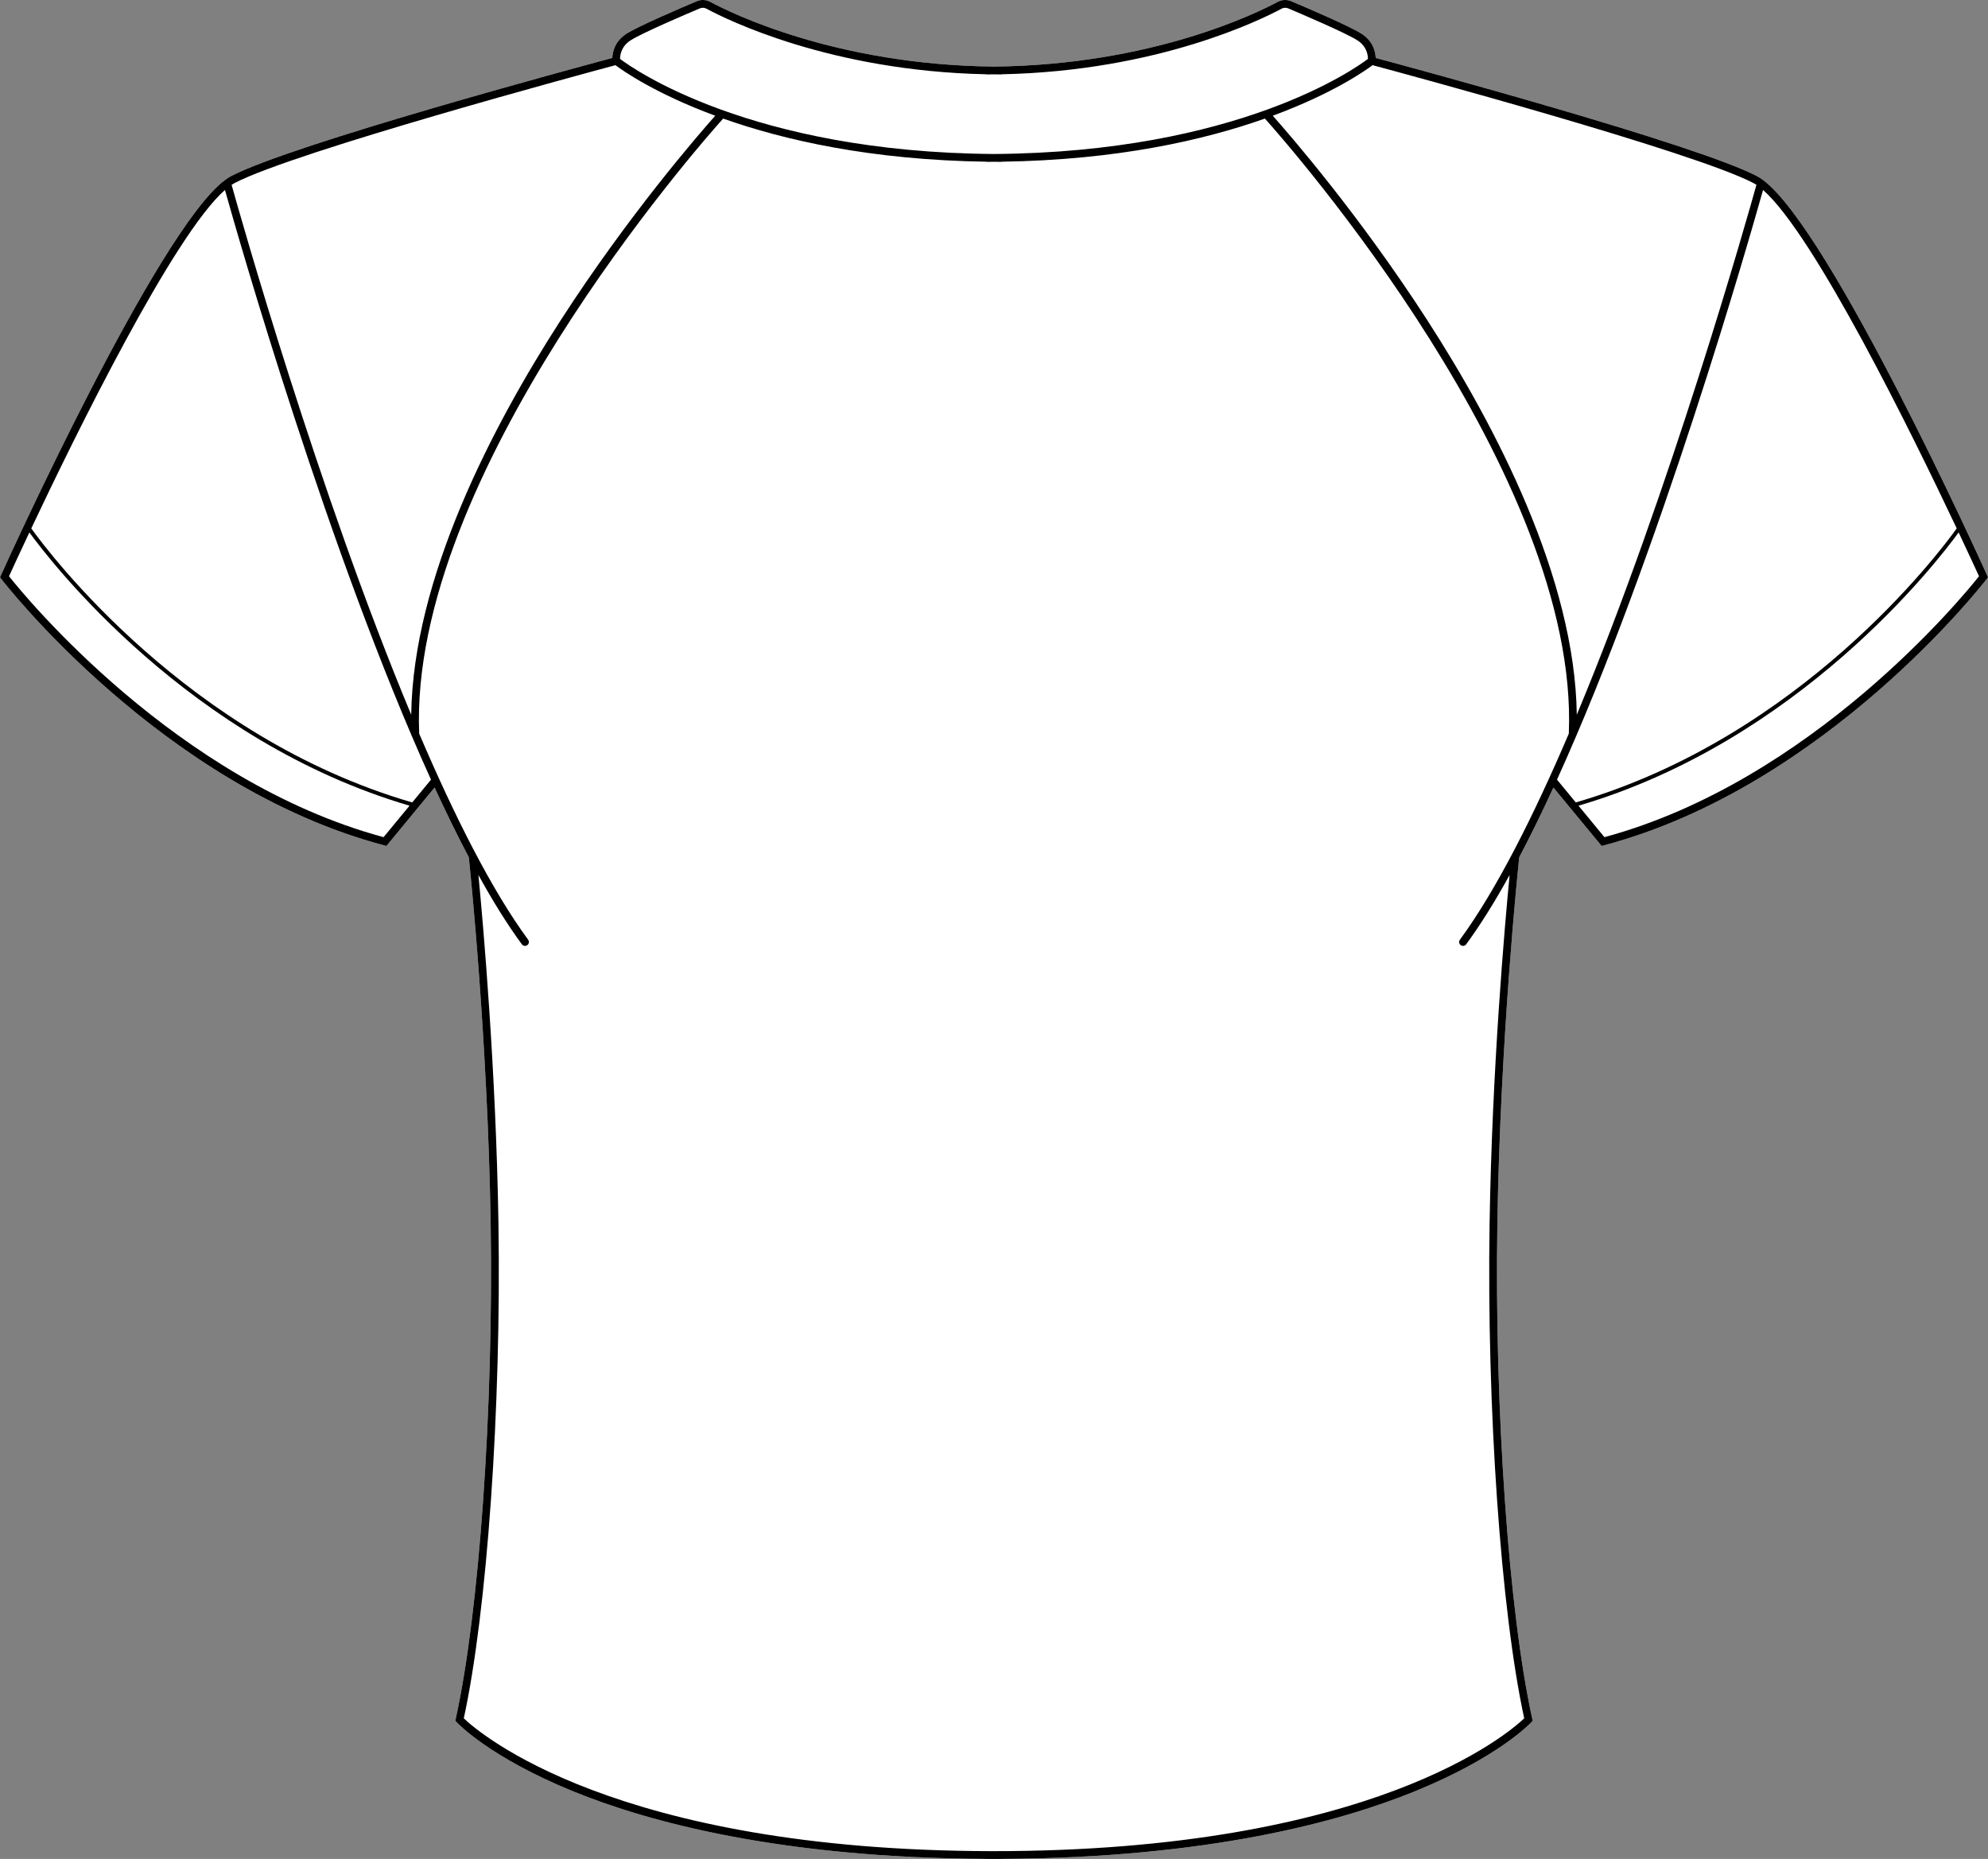
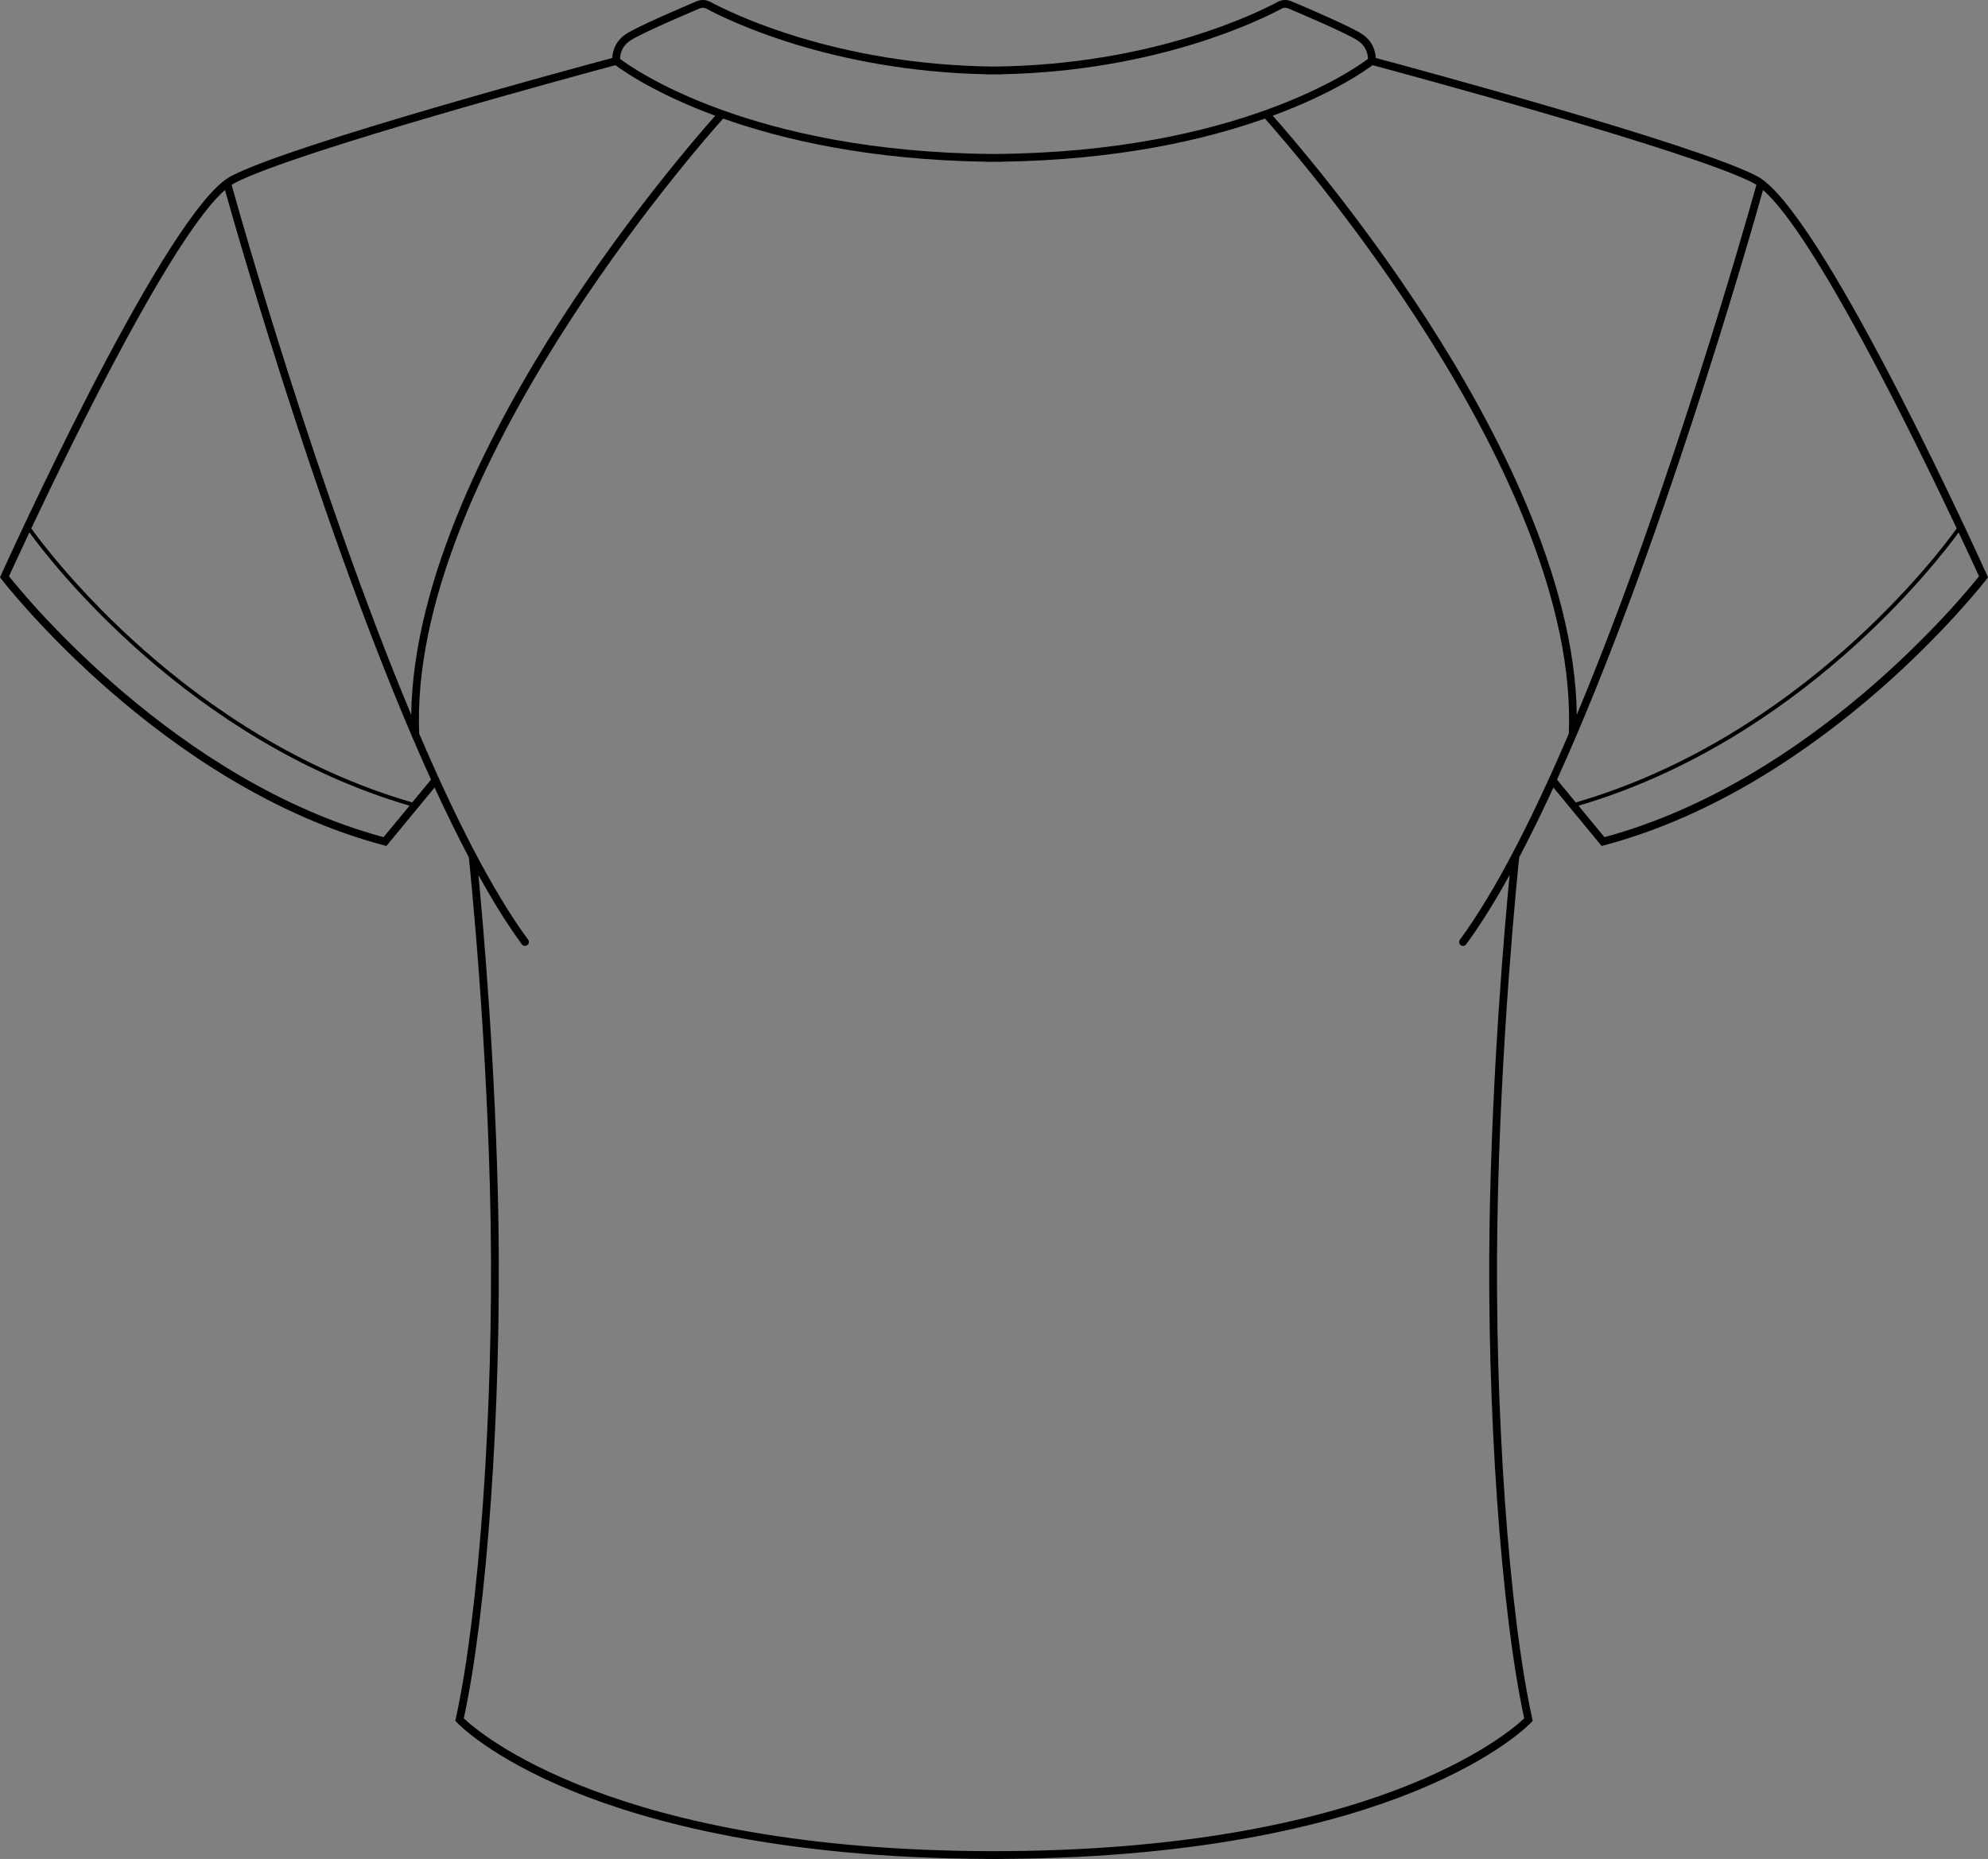
<svg xmlns="http://www.w3.org/2000/svg" id="Layer_2" data-name="Layer 2" viewBox="0 0 511.15 478.02">
  <rect x="0" y="0" width="511.15" height="478.02" fill="#808080" stroke="none" />
  <defs>
    <style>
      .cls-1 {
        fill: #fff;
      }
    </style>
  </defs>
  <g id="_894_copy" data-name="894 copy">
    <g>
-       <path class="cls-1" d="M510.91,147.91l.24,.54-.36,.47c-.4,.54-41.17,53.28-98.36,68.45l-.62,.17-12.4-15.03c-2.9,6.32-5.84,12.33-8.79,17.93-.29,2.73-4.87,46.81-5.62,94.2-.76,47.59,2.93,99.95,8.97,127.33l.12,.51-.36,.39c-.34,.36-8.58,9.07-30.05,17.8-19.23,7.83-53.11,17.07-106.05,17.33-.02,.01-.03,.01-.05,.01-.58,.01-1.16,.01-1.73,.01h-.54c-.58,0-1.16,0-1.74-.01-.01,0-.03,0-.04-.01-52.95-.26-86.83-9.5-106.06-17.33-21.47-8.73-29.7-17.44-30.04-17.8l-.36-.39,.11-.51c6.04-27.38,9.73-79.74,8.98-127.33-.76-47.4-5.33-91.47-5.62-94.2-2.95-5.6-5.89-11.61-8.8-17.93l-12.39,15.03-.62-.17C41.54,202.2,.77,149.46,.36,148.92l-.36-.47,.25-.54c1.67-3.72,40.07-88.38,57.52-101.56,.01-.01,.02-.02,.04-.03,.55-.41,1.07-.75,1.58-1.02,15.69-8.22,89.19-28.02,98.05-30.4,.05-1.43,.57-4.25,3.61-6.21,3.02-1.93,13.66-6.5,18.1-8.37,1.12-.48,2.39-.42,3.47,.16,5.08,2.74,32.16,16.21,72.96,16.64,40.79-.43,67.87-13.9,72.95-16.64,1.08-.58,2.35-.64,3.48-.16,4.44,1.87,15.08,6.44,18.09,8.37,3.05,1.96,3.56,4.78,3.62,6.21,8.85,2.38,82.36,22.18,98.05,30.4,.5,.27,1.03,.61,1.58,1.02,.01,.01,.03,.02,.04,.03,17.45,13.18,55.84,97.84,57.52,101.56Z" />
      <path d="M510.91,147.91c-1.68-3.72-40.07-88.38-57.52-101.56-.01-.01-.03-.02-.04-.03-.55-.41-1.08-.75-1.58-1.02-15.69-8.22-89.2-28.02-98.05-30.4-.06-1.43-.57-4.25-3.62-6.21-3.01-1.93-13.65-6.5-18.09-8.37-1.13-.48-2.4-.42-3.48,.16-5.08,2.74-32.16,16.21-72.95,16.64-40.8-.43-67.88-13.9-72.96-16.64-1.08-.58-2.35-.64-3.47-.16-4.44,1.87-15.08,6.44-18.1,8.37-3.04,1.96-3.56,4.78-3.61,6.21-8.86,2.38-82.36,22.18-98.05,30.4-.51,.27-1.03,.61-1.58,1.02-.02,.01-.03,.02-.04,.03C40.32,59.53,1.92,144.19,.25,147.91l-.25,.54,.36,.47c.41,.54,41.18,53.28,98.37,68.45l.62,.17,12.39-15.03c2.91,6.32,5.85,12.33,8.8,17.93,.29,2.73,4.86,46.8,5.62,94.2,.75,47.59-2.94,99.95-8.98,127.33l-.11,.51,.36,.39c.34,.36,8.57,9.07,30.04,17.8,19.23,7.83,53.11,17.07,106.06,17.33,0,.01,.03,.01,.04,.01,.58,.01,1.16,.01,1.74,.01h.54c.57,0,1.15,0,1.73-.01,.02,0,.03,0,.05-.01,52.94-.26,86.82-9.5,106.05-17.33,21.47-8.73,29.71-17.44,30.05-17.8l.36-.39-.12-.51c-6.04-27.38-9.73-79.74-8.97-127.33,.75-47.39,5.33-91.47,5.62-94.2,2.95-5.6,5.89-11.61,8.79-17.93l12.4,15.03,.62-.17c57.19-15.17,97.96-67.91,98.36-68.45l.36-.47-.24-.54Zm-60.07-100.84c.25,.13,.5,.29,.77,.46-2.12,7.61-22.17,78.75-46.19,136.26-.47-35.17-20.89-74.26-38.43-101.44-17.49-27.11-35.49-47.82-39.74-52.59,15.41-5.69,23.77-11.58,25.66-13,6.67,1.79,82.41,22.19,97.93,30.31ZM162.13,10.38c2.97-1.91,14.37-6.77,17.79-8.22,.57-.24,1.21-.21,1.75,.09,5.07,2.73,31.74,16.01,71.91,16.85v.04c.67,0,1.33-.01,2-.02,.66,.01,1.32,.02,2,.02v-.04c40.17-.84,66.83-14.12,71.9-16.85,.55-.3,1.19-.33,1.75-.09,3.43,1.45,14.83,6.31,17.79,8.22,2.46,1.58,2.71,3.88,2.7,4.77-3.38,2.57-33.57,24-96.14,24.45-62.5-.45-92.75-21.88-96.15-24.45,0-.9,.25-3.2,2.7-4.77ZM60.32,47.07c15.51-8.12,91.25-28.52,97.92-30.31,1.89,1.42,10.26,7.31,25.66,13-4.24,4.77-22.24,25.48-39.74,52.59-17.53,27.18-37.95,66.27-38.43,101.44C81.72,126.28,61.67,55.14,59.55,47.53c.26-.17,.52-.33,.77-.46Zm38.3,168.2C45.29,200.84,6.47,153.42,2.32,148.18c.65-1.43,2.52-5.51,5.23-11.27,5.77,7.91,41.09,53.63,97.75,70.27l-6.68,8.09Zm7.37-8.93C48.19,189.55,12.61,142.23,8.04,135.88c11.46-24.27,36.57-75.43,49.8-87.03,3.32,11.84,26.61,93.56,52.98,151.63l-4.83,5.86Zm269.38,35.3c-.33,.45-.24,1.07,.21,1.4,.18,.13,.39,.19,.59,.19,.31,0,.61-.14,.81-.41,3.7-5.04,7.44-11.07,11.17-17.82-1.26,13.02-4.53,50.17-5.15,89.61-.75,47.41,2.9,99.59,8.9,127.25-3.85,3.68-38.9,34.25-136.95,34.15-97.12-.18-131.86-30.49-135.7-34.15,6-27.66,9.66-79.84,8.91-127.25-.63-39.44-3.9-76.59-5.15-89.61,3.72,6.75,7.46,12.78,11.17,17.82,.19,.27,.5,.41,.8,.41,.21,0,.42-.06,.6-.19,.44-.33,.54-.95,.21-1.4-9.35-12.73-18.93-31.75-28.01-52.99-2.77-66.4,72.11-151.42,78.15-158.16,15.62,5.53,37.99,10.66,67.65,11.09v.04c.68,0,1.33-.02,2-.02s1.32,.02,2,.02v-.04c29.66-.43,52.03-5.56,67.65-11.09,6.03,6.74,80.91,91.76,78.14,158.16-9.08,21.24-18.66,40.26-28,52.99Zm24.96-41.16c26.38-58.07,49.66-139.79,52.98-151.63,13.23,11.6,38.34,62.76,49.8,87.03-4.56,6.36-40.13,53.66-97.95,70.46l-4.83-5.86Zm12.2,14.79l-6.67-8.09c56.66-16.64,91.97-62.36,97.74-70.27,2.71,5.76,4.59,9.84,5.24,11.27-4.16,5.24-42.97,52.66-96.31,67.09Z" />
    </g>
  </g>
</svg>